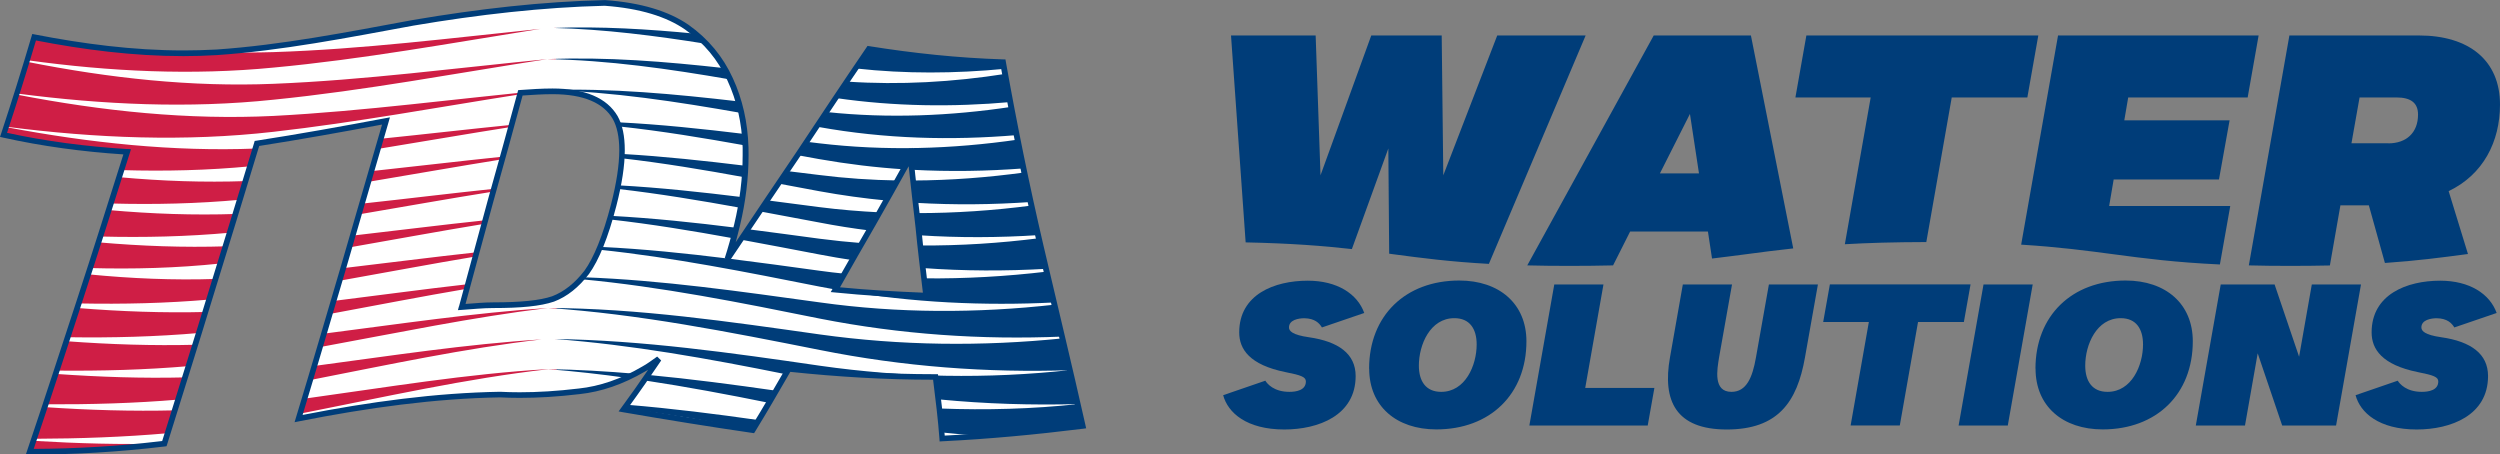
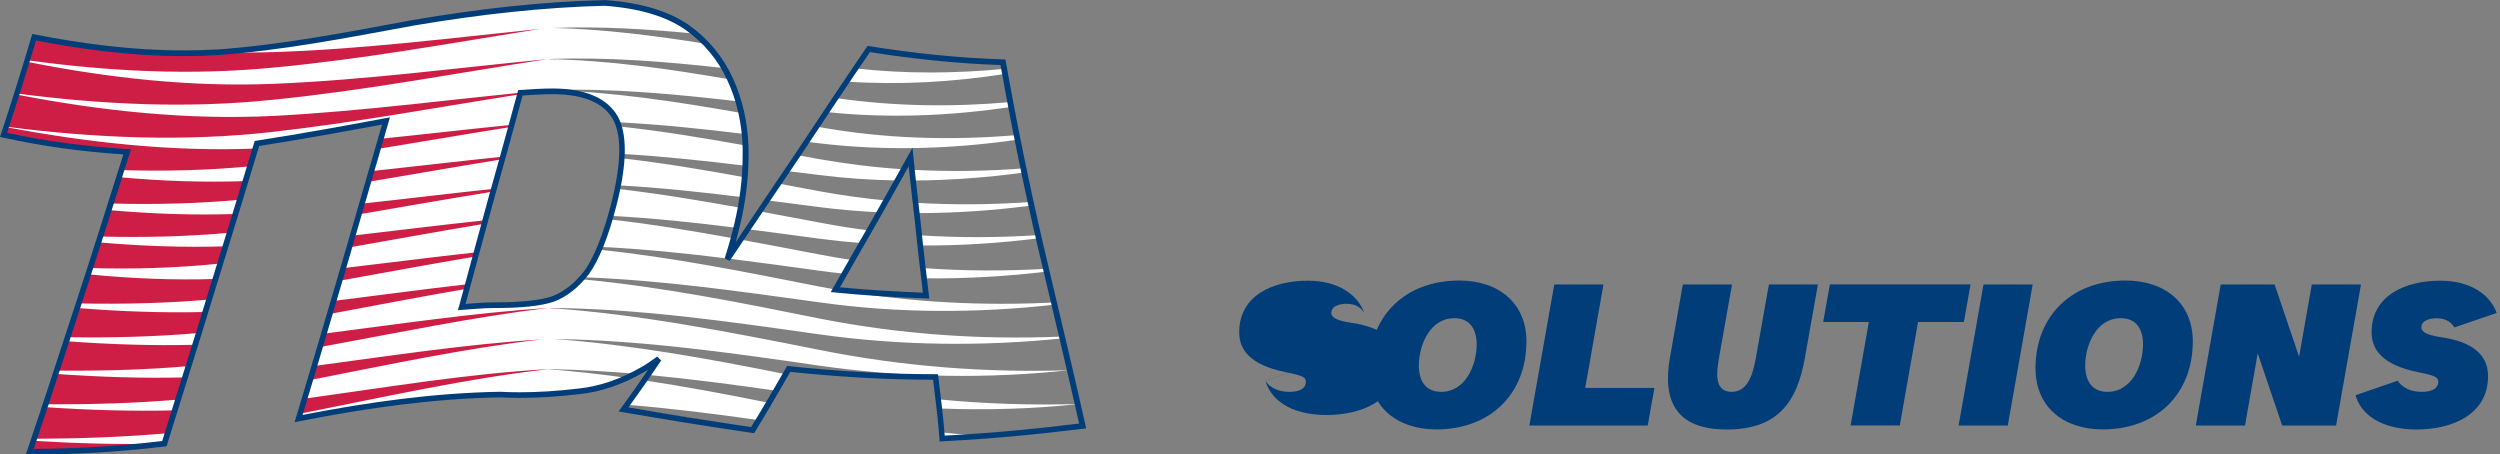
<svg xmlns="http://www.w3.org/2000/svg" id="Layer_1" data-name="Layer 1" viewBox="0 0 298.9 54.33">
  <rect x="0" y="0" width="298.9" height="54.33" fill="#808080" stroke="none" />
  <defs>
    <style>
      .cls-1 {
        fill: #fff;
      }

      .cls-2 {
        fill: #003d79;
      }

      .cls-3 {
        fill: #cf1e45;
      }
    </style>
  </defs>
  <g>
    <g>
-       <path class="cls-2" d="m151.28,45.51c.23.38,1.03,1.34,2.88,1.34.82,0,1.97-.19,1.97-1.24,0-.54-.56-.75-2.44-1.12-4.29-.87-5.53-2.74-5.53-4.75,0-4.54,4.21-6.18,8.2-6.18,3.51,0,5.93,1.57,6.75,3.86l-5.06,1.73c-.31-.51-.84-1.08-2.11-1.1-.68,0-1.83.19-1.83,1.1,0,.42.4.89,2.37,1.17,3.56.51,5.6,1.99,5.6,4.64,0,4.71-4.45,6.39-8.53,6.39-4.52,0-6.75-2.01-7.31-4.1l5.03-1.73Z" />
+       <path class="cls-2" d="m151.28,45.51c.23.38,1.03,1.34,2.88,1.34.82,0,1.97-.19,1.97-1.24,0-.54-.56-.75-2.44-1.12-4.29-.87-5.53-2.74-5.53-4.75,0-4.54,4.21-6.18,8.2-6.18,3.51,0,5.93,1.57,6.75,3.86c-.31-.51-.84-1.08-2.11-1.1-.68,0-1.83.19-1.83,1.1,0,.42.4.89,2.37,1.17,3.56.51,5.6,1.99,5.6,4.64,0,4.71-4.45,6.39-8.53,6.39-4.52,0-6.75-2.01-7.31-4.1l5.03-1.73Z" />
      <path class="cls-2" d="m163.69,44.08c0-6.32,4.33-10.54,10.78-10.54,4.8,0,8.03,2.79,8.03,7.26,0,6.32-4.33,10.54-10.77,10.54-4.8,0-8.03-2.79-8.03-7.26Zm12.86-2.9c0-1.85-.82-3.14-2.67-3.14-2.88,0-4.24,3.16-4.24,5.67,0,1.85.82,3.14,2.67,3.14,2.88,0,4.24-3.16,4.24-5.67Z" />
      <path class="cls-2" d="m185.83,34.01h5.88l-2.18,12.37h8.27l-.8,4.5h-14.15l2.98-16.87Z" />
      <path class="cls-2" d="m207.08,34.01l-1.55,8.74c-.23,1.43-.73,4.1,1.48,4.1,1.8,0,2.51-1.71,2.93-4.1l1.55-8.74h5.86l-1.55,8.74c-.94,5.32-3.23,8.6-9.35,8.6s-7.7-3.47-6.79-8.6l1.54-8.74h5.88Z" />
      <path class="cls-2" d="m223.44,38.5h-5.46l.8-4.5h16.82l-.8,4.5h-5.48l-2.18,12.37h-5.88l2.18-12.37Z" />
      <path class="cls-2" d="m237.15,34.01h5.88l-2.98,16.87h-5.88l2.98-16.87Z" />
      <path class="cls-2" d="m243.36,44.08c0-6.32,4.33-10.54,10.78-10.54,4.8,0,8.03,2.79,8.03,7.26,0,6.32-4.33,10.54-10.77,10.54-4.8,0-8.03-2.79-8.03-7.26Zm12.86-2.9c0-1.85-.82-3.14-2.67-3.14-2.88,0-4.24,3.16-4.24,5.67,0,1.85.82,3.14,2.67,3.14,2.88,0,4.24-3.16,4.24-5.67Z" />
      <path class="cls-2" d="m265.51,34.01h6.44l2.93,8.64,1.52-8.64h5.88l-2.98,16.87h-6.44l-2.93-8.64-1.52,8.64h-5.88l2.98-16.87Z" />
      <path class="cls-2" d="m286.67,45.51c.23.38,1.03,1.34,2.88,1.34.82,0,1.97-.19,1.97-1.24,0-.54-.56-.75-2.44-1.12-4.29-.87-5.53-2.74-5.53-4.75,0-4.54,4.21-6.18,8.2-6.18,3.51,0,5.93,1.57,6.75,3.86l-5.06,1.73c-.31-.51-.84-1.08-2.11-1.1-.68,0-1.83.19-1.83,1.1,0,.42.4.89,2.37,1.17,3.56.51,5.6,1.99,5.6,4.64,0,4.71-4.45,6.39-8.53,6.39-4.52,0-6.75-2.01-7.31-4.1l5.03-1.73Z" />
    </g>
-     <path class="cls-2" d="m298.9,12.5c0-5.25-3.67-8.26-9.69-8.26h-15.49l-4.85,27.49c1.51.04,3.14.06,4.93.06s3.3-.02,4.76-.05l1.26-7.19h3.4l1.92,6.89c3.82-.26,6.75-.65,9.77-1.05.05,0,.11-.01.16-.02l-2.31-7.52c4.13-1.97,6.14-5.91,6.14-10.35Zm-13.36,4.63h-4.4l.97-5.48h4.4c1.74,0,2.59.66,2.59,2.05,0,2.16-1.39,3.44-3.55,3.44Zm-16.81-5.48l1.31-7.41h-23.98l-4.41,25.01c4.5.28,7.81.72,11.05,1.15,3.75.5,7.36.97,12.71,1.22l1.24-6.99h-14.48l.54-3.17h12.59l1.27-7.07h-12.59l.47-2.74h14.29Zm-71.01-7.41l-15.12,27.49c1.54.04,3.2.06,5.03.06s3.64-.02,5.23-.06l2.04-4.05h9.3l.49,3.23c1.38-.16,2.7-.34,4.04-.51,1.8-.24,3.63-.48,5.67-.7l-5.06-25.46h-11.62Zm.74,16.49l3.59-7.11,1.08,7.11h-4.67Zm-19.45-16.49l-6.45,16.72-.19-16.72h-8.42l-6.07,16.72-.58-16.72h-10.12l1.75,24.74c5.41.11,9.33.42,12.7.8l4.36-12.03.1,12.58c.14.02.29.04.43.06,3.46.46,6.8.9,11.49,1.16l11.57-27.31h-10.58Zm64.69,0h-27.73l-1.31,7.41h9l-3.09,17.55c2.73-.16,5.9-.25,9.74-.26l3.04-17.29h9.04l1.31-7.41Z" />
  </g>
  <g>
    <g>
-       <path class="cls-2" d="m110.73,35.34c-.31-2.69-.66-5.47-.93-8.2-.31-2.78-.66-5.56-.92-8.38-1.5,2.69-2.95,5.29-4.45,7.94-1.54,2.64-3,5.25-4.54,7.93,3.57.35,7.19.58,10.85.71h0Zm-45.41,11.78l-.02-11.14c.3-.07.59-.15.85-.24,1.5-.57,2.82-1.63,4.01-3.17,1.14-1.59,2.25-4.28,3.22-8.02,1.28-4.94,1.32-8.47.18-10.49-1.19-2.03-3.66-3.13-7.5-3.13h-.84s-.02-10.21-.02-10.21c2.4-.19,4.77-.32,7.13-.37,4.32.31,7.54,1.32,9.84,2.91,2.29,1.63,4.01,3.7,5.16,6.22,1.15,2.47,1.77,5.2,1.85,8.16.09,3.04-.27,6.13-1.01,9.26-.35,1.45-.75,2.87-1.15,4.1,2.82-4.19,5.64-8.42,8.47-12.57,2.78-4.19,5.56-8.38,8.42-12.57,5.25.84,10.63,1.41,16.05,1.59,1.32,7.45,2.82,14.77,4.5,21.96,1.68,7.14,3.39,14.2,5.03,21.52-5.64.7-11.24,1.23-16.8,1.5-.17-2.43-.48-4.85-.79-7.37-5.91,0-11.77-.35-17.55-.97-1.41,2.43-2.82,4.89-4.32,7.32-5.16-.75-10.32-1.58-15.43-2.47,1.46-1.98,2.87-4.01,4.23-6.04-.62.44-1.19.88-1.85,1.23-2.56,1.5-5.16,2.38-7.68,2.64-1.38.17-2.69.29-3.95.36h0Z" />
      <path class="cls-3" d="m66.43.66l.04,10.3h-.37c-1.28,0-2.56.09-3.84.17-1.15,4.28-2.34,8.55-3.53,12.79-1.15,4.28-2.34,8.51-3.48,12.83,1.28-.09,2.56-.22,3.79-.22,3.26,0,5.6-.22,7.14-.75l.36-.15v11.45c-2.46.19-4.7.22-6.71.12-7.8.13-15.83,1.23-24.08,2.86,1.81-5.95,3.53-11.86,5.29-17.81l5.16-17.77c-5.16.97-10.32,1.89-15.43,2.69-1.81,6-3.66,11.99-5.51,17.99-1.81,5.95-3.7,11.91-5.56,17.9-5.47.66-10.85.97-16.09.97,2.03-6,3.97-12,5.91-17.9,1.94-5.96,3.84-11.95,5.73-17.95-5.03-.31-10.01-.97-14.77-2.03,1.28-3.88,2.51-7.8,3.66-11.68,7.01,1.36,14.33,2.25,21.83,1.81,7.76-.53,15.61-2.07,23.5-3.53,5.74-.97,11.41-1.71,16.96-2.1h0Z" />
    </g>
    <g>
      <path class="cls-1" d="m86.65,8.14c-.61-1.05-1.33-2.01-2.17-2.89-6.12-.98-12.22-1.76-18.33-1.91,5.68-.21,11.34.14,17.02.69-.31-.26-.63-.51-.97-.74-2.3-1.59-5.51-2.6-9.83-2.91-7.41.18-15.08,1.06-22.89,2.38-7.68,1.42-15.31,2.91-22.86,3.48,2.03.06,4.05.05,6.08-.01,10.67-.34,21.29-1.69,31.92-2.78-10.63,1.69-21.25,3.64-31.92,4.63-9.74.95-19.55.48-29.36-.87l-.06.19c9.83,1.95,19.63,3.02,29.42,2.62,10.94-.44,21.83-1.9,32.72-2.95,7.08-.29,14.15.29,21.24,1.08Zm33.58.69l-.11-.6c-5.93.57-11.86.61-17.75-.04l-1.06,1.57c6.29.42,12.61.06,18.92-.93Zm-31.88,3.31c-.27-.91-.6-1.78-.99-2.63-7.33-1.27-14.62-2.32-21.94-2.44-10.89,1.68-21.74,3.75-32.72,4.85-10.15,1.07-20.37.6-30.6-.73l-.04.13c10.24,1.98,20.44,3.04,30.64,2.54,10.94-.57,21.83-2.07,32.76-3.09,7.6-.25,15.23.47,22.89,1.36Zm32.61.62l-.11-.56c-6.96.62-13.93.53-20.86-.47l-1.11,1.67c7.32.77,14.7.48,22.08-.63Zm-75.35,3.82c5.21-.53,10.42-1.14,15.63-1.66l.99-3.65c-9.85,1.54-19.64,3.37-29.54,4.49-10.57,1.2-21.22.77-31.88-.6l-.02.05c9.96,1.88,19.92,2.94,29.81,2.55l.17-.57c5.11-.79,10.27-1.72,15.43-2.69l-.61,2.09Zm18.01-5.53l-1.35.09-.03.13s0,0,0,0l1.39-.22Zm9.98,3.04c.09.17.18.34.26.53,5.07.25,10.15.79,15.24,1.41-.09-.86-.22-1.69-.4-2.51-7.78-1.37-15.53-2.56-23.25-2.75l-1.84.28c.83-.05,1.65-.09,2.48-.09,3.84,0,6.31,1.1,7.5,3.13Zm48.13,2.59l-.11-.53c-7.93.67-15.86.45-23.71-.96l-.2-.04-1.2,1.81,1.4.17c7.91.94,15.86.71,23.81-.44Zm-60.55-1.51c-5.31.83-10.61,1.76-15.91,2.62l-.77,2.66c5.24-.56,10.47-1.19,15.71-1.73l.98-3.55Zm13.25,3.24c4.92.28,9.85.82,14.78,1.42.02-.72.03-1.45,0-2.17v-.25c-5.07-.91-10.12-1.75-15.17-2.29.28.9.41,2,.38,3.29Zm-59.84,1.93l-.27.85c5.04.46,10.08.64,15.11.46l.54-1.77c-5.12.49-10.25.61-15.38.46Zm92.8,1.23l.74-1.32c-3.41-.22-6.81-.63-10.21-1.23l-2.47-.45-1.28,1.89,3.75.46c3.14.4,6.3.61,9.47.66Zm1.69-1.27l.14,1.28c4.44-.02,8.88-.36,13.33-.97l-.1-.48c-4.46.34-8.92.41-13.36.17ZM13.31,24.32l-.25.8c5.06.45,10.11.63,15.16.46l.52-1.7c-5.14.47-10.28.59-15.43.45Zm60.65-2.16c4.95.27,9.9.81,14.87,1.42.12-.79.21-1.58.27-2.37-4.92-.9-9.82-1.72-14.72-2.28-.05.98-.19,2.06-.42,3.23Zm31.27,3.22l.79-1.4c-2.7-.26-5.39-.63-8.07-1.12l-4.81-.9-1.35,2,6.15.8c2.42.31,4.85.51,7.28.63Zm4.26-1.13l.15,1.23c4.57,0,9.15-.31,13.73-.91l-.09-.42c-4.59.32-9.19.37-13.78.1Zm-49.4-5.21c-5.33.85-10.66,1.8-15.99,2.69l-.76,2.61c5.26-.57,10.51-1.22,15.76-1.77l.99-3.53Zm-1.37,4.89l.29-1.03c-5.35.85-10.69,1.81-16.04,2.72l-.74,2.54c5.28-.6,10.56-1.28,15.84-1.83l.65-2.39Zm51.2,4.2l.13,1.22c4.73.03,9.46-.27,14.19-.87l-.08-.37c-4.75.31-9.5.33-14.24.02Zm-6.81.94l.87-1.51c-2.01-.25-4.03-.57-6.04-.96l-7.05-1.32-1.43,2.13c2.83.36,5.68.75,8.52,1.13,1.71.22,3.42.4,5.12.53Zm-29.7-4.48l-.33,1.22c5,.27,10.01.8,15.02,1.43l.08-.32c.17-.69.31-1.37.44-2.06-4.93-.89-9.84-1.71-14.75-2.27-.13.64-.28,1.3-.46,2Zm-61.36,3.68l-.22.71c5.07.44,10.14.63,15.2.47l.5-1.63c-5.15.47-10.31.59-15.48.46Zm98.32,3.79l.15,1.22c4.89.05,9.78-.23,14.67-.81l-.07-.33c-4.91.28-9.84.27-14.75-.09Zm-23.26-1.14c3.62.45,7.25.95,10.88,1.45,1.01.14,2.02.26,3.04.36l.92-1.62c-1.32-.2-2.64-.43-3.96-.68-3.14-.6-6.26-1.2-9.37-1.77l-1.52,2.26Zm-15.28-1.4c5.07.24,10.16.77,15.25,1.4.24-.75.48-1.56.7-2.41-4.96-.9-9.89-1.72-14.82-2.27-.36,1.23-.74,2.33-1.13,3.28Zm-61.05,2.54l-.21.74c5.09.5,10.17.72,15.25.55l.48-1.84c-5.16.54-10.34.68-15.53.54Zm47.19-5.31c-5.38.88-10.75,1.88-16.14,2.82l-.72,2.48c5.32-.62,10.63-1.32,15.93-1.89l.93-3.41Zm42.65,8l-.67-.12c-.65-.11-1.3-.23-1.95-.36-8.81-1.75-17.57-3.5-26.31-4.41-.48,1.13-.98,2.04-1.49,2.74-.14.19-.29.37-.44.55,9.42.34,18.82,1.71,28.29,3.01,9.29,1.3,18.71,1.31,28.1.26l-.06-.26c-8.48.43-17.01.02-25.46-1.42Zm-91.13,1.52l-.18.56c5.11.41,10.22.6,15.32.47l.46-1.49c-5.18.45-10.39.57-15.59.47Zm30.47-.3c5.36-.66,10.71-1.4,16.04-2l.9-3.31c-5.4.9-10.81,1.93-16.23,2.89l-.71,2.42Zm87.14,4.49l-.05-.22c-9.69.41-19.38-.25-29-2.14-9.54-1.93-19-3.82-28.5-4.71-1.01,1.12-2.13,1.92-3.36,2.39-1.54.53-3.88.75-7.14.75-1.24,0-2.51.13-3.79.22l.6-2.23c-5.43.92-10.88,1.99-16.35,3l-.7,2.36c8.93-1.14,17.81-2.48,26.7-3.06,10.8.04,21.65,1.63,32.54,3.17,9.63,1.34,19.34,1.45,29.05.46Zm-118.94-.13l-.16.47c5.14.38,10.28.55,15.41.42l.43-1.41c-5.21.45-10.45.59-15.69.51Zm-1.3,3.98l-.13.4c5.16.36,10.32.54,15.47.41l.42-1.35c-5.24.45-10.5.59-15.76.54Zm121.13-.05c-9.98.33-20.01-.42-29.94-2.41-10.89-2.16-21.74-4.32-32.54-5.03-9.04,1.1-18.06,2.99-27.17,4.66l-.67,2.26c9.05-1.2,18.04-2.6,27.08-3.16-9.21,1.06-18.36,3.04-27.58,4.84l-.67,2.23c9.72-1.34,19.35-2.97,29.05-3.52,3.48.06,6.97.26,10.46.56.33-.17.66-.35.99-.55.66-.35,1.24-.79,1.85-1.23l-1.31,1.92c5.1.48,10.2,1.16,15.31,1.89l1.14-1.97c-9.25-1.87-18.49-3.53-27.7-4.22,10.56.15,21.12,1.65,31.76,3.2,9.98,1.42,20,1.6,29.94.51Zm.93,4.05c-5.55.15-11.11-.02-16.67-.56l.13,1.09c5.52.21,11.05.06,16.54-.53Zm-123.5.37c5.18.35,10.37.51,15.55.38l.4-1.29c-5.27.45-10.56.59-15.84.57l-.11.34Zm-1.34,4.03c5.22.31,10.44.46,15.66.32l.38-1.24c-5.31.47-10.64.65-15.96.67l-.08.25Zm70.96-4.31c5.24.43,10.49,1.09,15.75,1.84l1.23-2.06c-4.98-1.01-9.95-1.94-14.91-2.69-.68.98-1.37,1.94-2.06,2.91Zm-39.27,1.67c8.25-1.63,16.27-2.73,24.08-2.86,2.73.13,5.91.04,9.48-.4,1.87-.2,3.79-.74,5.71-1.62-3.16-.44-6.32-.8-9.48-1.05-9.88,1.12-19.69,3.35-29.59,5.3l-.19.62Zm76.95,2.38c1.65-.08,3.3-.18,4.96-.3-1.68-.12-3.35-.26-5.02-.44l.06.74Zm-38.1-3.48c5.11.88,10.27,1.72,15.49,2.38-5.14-.98-10.26-1.86-15.38-2.52l-.11.15ZM103.93,5.89l-.15.21c.56.01,1.12.02,1.68.02l-1.53-.24Z" />
      <path class="cls-2" d="m3.09,54.33l.15-.44c2.03-6,3.97-11.99,5.91-17.9h0c1.9-5.81,3.75-11.67,5.6-17.53h0c-4.9-.32-9.75-.98-14.39-2.01H.37l-.37-.08.12-.35c1.28-3.88,2.51-7.8,3.65-11.67h0l.09-.29.3.06c5.76,1.12,11.72,1.91,17.8,1.91h0c1.31,0,2.62-.04,3.94-.11h0c7.73-.53,15.57-2.07,23.47-3.53h0c7.82-1.33,15.51-2.21,22.97-2.38h0c4.36.31,7.64,1.34,10,2.97h0c2.34,1.66,4.1,3.79,5.27,6.35h0c1.16,2.51,1.79,5.3,1.88,8.29h0c0,.3.01.61.01.92h0c0,2.77-.35,5.59-1.03,8.43h0c-.16.68-.34,1.34-.51,1.99h0c2.41-3.58,4.81-7.18,7.22-10.72h0c2.78-4.19,5.56-8.38,8.42-12.57h0l.12-.18.21.03c5.24.84,10.6,1.41,16.01,1.58h.27s.05.28.05.28c1.32,7.45,2.82,14.76,4.49,21.94h0c1.67,7.14,3.39,14.2,5.03,21.52h0l.08.37-.37.05c-5.65.7-11.26,1.23-16.82,1.5h0l-.33.02-.02-.33c-.17-2.32-.46-4.64-.76-7.05h0c-5.75,0-11.45-.35-17.07-.94h0c-1.37,2.36-2.75,4.77-4.21,7.14h0l-.12.19-.22-.03c-5.16-.75-10.33-1.59-15.44-2.47h0l-.54-.1.32-.44c1.1-1.49,2.17-3.01,3.21-4.54h0c-.13.08-.25.15-.39.22h0c-2.59,1.52-5.24,2.42-7.8,2.69h0c-2.6.31-4.98.45-7.15.45h0c-.83,0-1.62-.02-2.37-.06h0c-7.77.13-15.78,1.23-24.01,2.86h0l-.55.11.16-.54c1.81-5.95,3.53-11.85,5.29-17.81h0c1.67-5.73,3.34-11.5,5.01-17.24h0c-4.91.92-9.82,1.8-14.69,2.56h0c-1.79,5.93-3.62,11.86-5.45,17.79h0c-1.81,5.95-3.7,11.9-5.56,17.9h0l-.07.21-.22.03c-5.48.66-10.87.97-16.13.97h-.48ZM15.23,17.81l.43.03-.13.42c-1.9,6-3.79,11.99-5.74,17.95h0c-1.89,5.76-3.78,11.61-5.76,17.46h0c5.02-.02,10.15-.32,15.36-.94h0c1.83-5.93,3.71-11.81,5.49-17.69h0c1.85-6,3.7-11.99,5.51-17.98h0l.06-.21.21-.03c5.11-.79,10.27-1.72,15.42-2.69h0l.54-.1-.15.53c-1.72,5.91-3.44,11.86-5.16,17.77h0c-1.71,5.77-3.38,11.51-5.13,17.28h0c8.07-1.58,15.93-2.64,23.61-2.77h0c.75.04,1.54.06,2.35.06h0c2.14,0,4.5-.14,7.07-.45h0c2.46-.26,5.02-1.12,7.55-2.61h0c.63-.34,1.19-.77,1.81-1.21h0l.48.47c-1.27,1.88-2.57,3.76-3.92,5.61h0c4.86.84,9.76,1.63,14.67,2.35h0c1.46-2.36,2.83-4.76,4.2-7.12h0l.11-.19.22.02c5.76.62,11.62.97,17.51.97h0v.34-.34h.3l.04.29c.29,2.4.59,4.72.77,7.05h0c5.32-.27,10.68-.77,16.07-1.44h0c-1.61-7.19-3.3-14.12-4.95-21.15h0c-1.66-7.11-3.14-14.34-4.45-21.71h0c-5.27-.19-10.51-.74-15.61-1.55h0c-2.83,4.13-5.56,8.26-8.3,12.39h0c-2.82,4.14-5.64,8.38-8.47,12.57h0l-.6-.3c.4-1.23.79-2.63,1.14-4.07h0c.67-2.79,1.01-5.55,1.01-8.27h0c0-.3,0-.6,0-.9h0c-.09-2.92-.69-5.6-1.82-8.03h0c-1.12-2.46-2.8-4.48-5.05-6.08h0c-2.22-1.54-5.38-2.54-9.63-2.85h0c-7.39.18-15.05,1.05-22.84,2.37h0c-7.89,1.45-15.75,3-23.54,3.53h0c-1.33.08-2.66.12-3.98.12h0c-6.04,0-11.94-.77-17.63-1.87h0c-1.09,3.67-2.25,7.37-3.46,11.04h0c4.63,1.01,9.47,1.64,14.35,1.94h0Zm39.65,18.82c1.15-4.33,2.34-8.56,3.48-12.84h0c1.19-4.23,2.38-8.51,3.53-12.78h0l.06-.23.24-.02c1.28-.09,2.56-.18,3.86-.18h0c3.89,0,6.51,1.12,7.79,3.3h0c.59,1.04.86,2.41.86,4.08h0c0,1.84-.34,4.06-1.01,6.66h0c-.97,3.77-2.08,6.49-3.28,8.15h0c-1.22,1.58-2.59,2.69-4.17,3.29h0c-1.62.55-3.97.77-7.25.77h0c-1.21,0-2.48.13-3.77.22h0l-.47.03.12-.45h0Zm4.14-12.66c-1.11,4.13-2.25,8.21-3.36,12.37h0c1.12-.08,2.24-.19,3.34-.19h0c3.25,0,5.56-.23,7.02-.73h0c1.43-.55,2.7-1.56,3.86-3.06h0c1.1-1.52,2.2-4.18,3.17-7.91h0c.66-2.56.99-4.74.99-6.49h0c0-1.6-.28-2.86-.78-3.74h0c-1.1-1.88-3.42-2.96-7.21-2.96h0c-1.19,0-2.38.08-3.57.16h0c-1.13,4.2-2.3,8.4-3.46,12.55h0Zm51.69,11.71c-3.66-.13-7.29-.35-10.87-.71h0l-.52-.05.26-.45c1.54-2.68,3-5.29,4.54-7.93h0c1.5-2.64,2.95-5.25,4.45-7.93h0l.53-.95.11,1.08c.26,2.81.62,5.59.92,8.37h0c.26,2.73.62,5.5.93,8.2h0l-.33.04v-.34s0,.34,0,.34l.33-.04.05.39-.39-.02h0Zm-.37-.69c-.3-2.56-.63-5.21-.88-7.81h0c-.27-2.42-.57-4.84-.82-7.3h0c-1.31,2.36-2.6,4.66-3.93,6.99h0c-1.46,2.49-2.83,4.95-4.28,7.48h0c3.26.31,6.57.51,9.91.64h0Z" />
    </g>
  </g>
</svg>